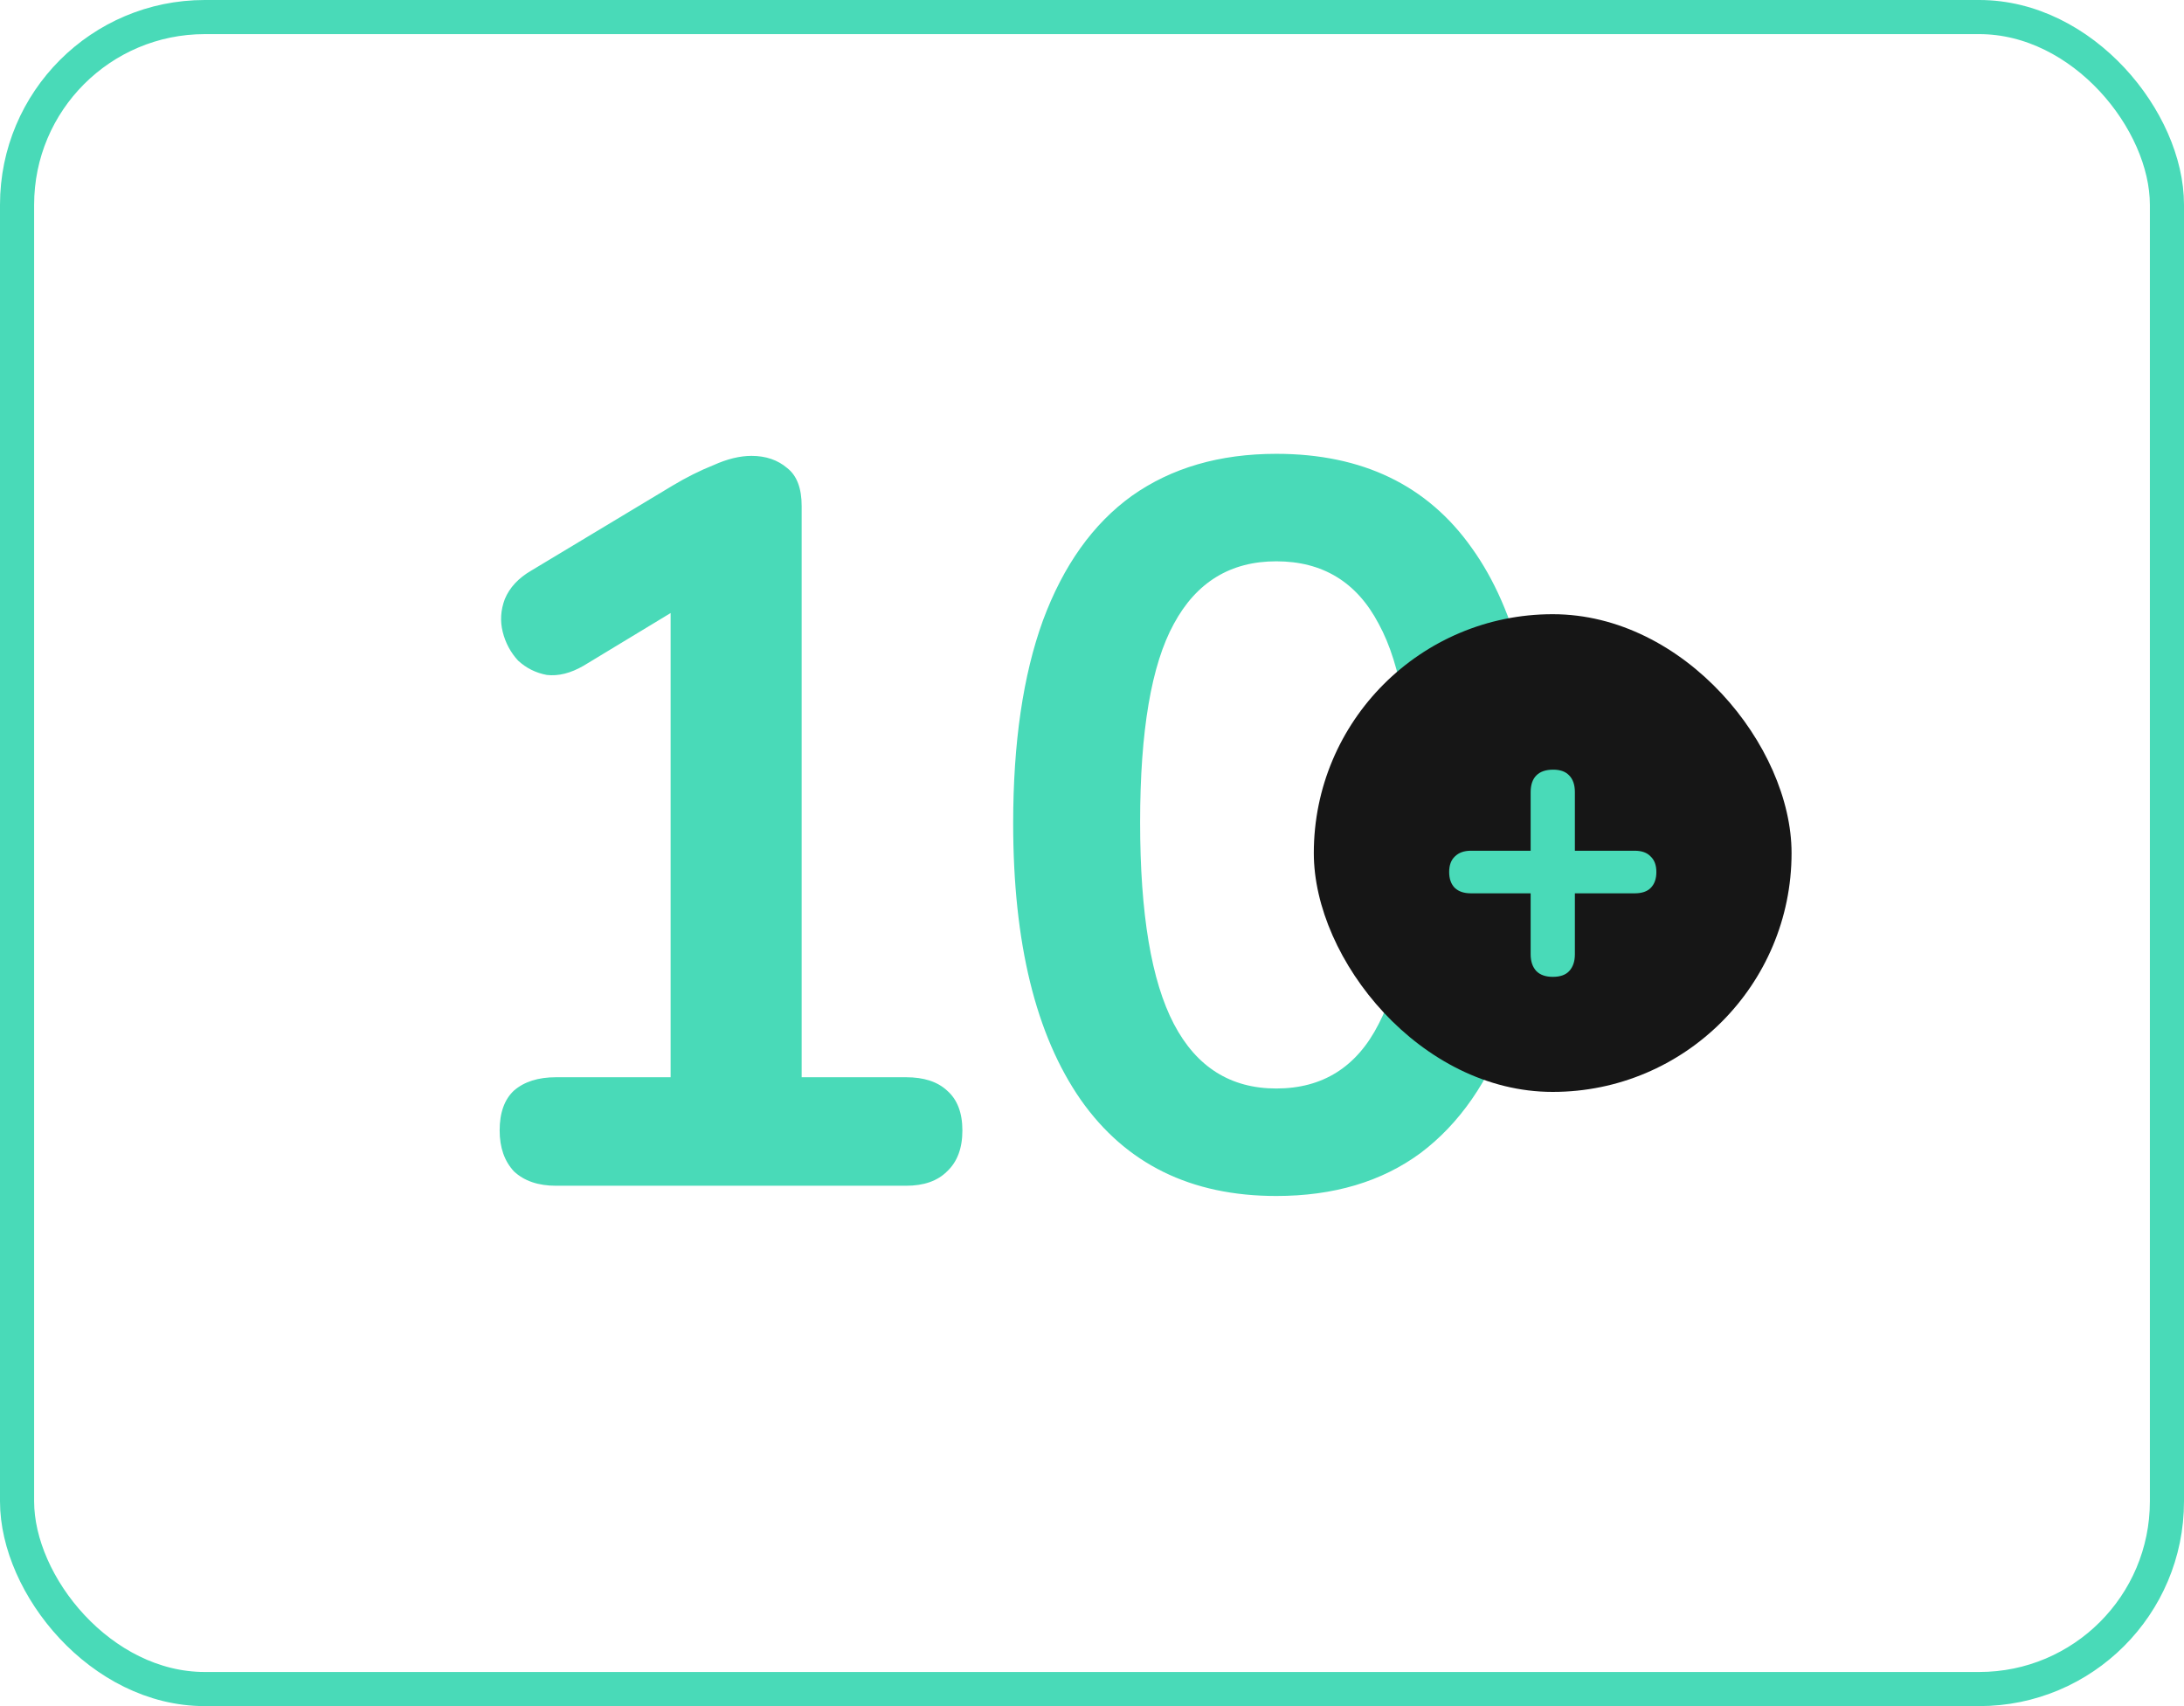
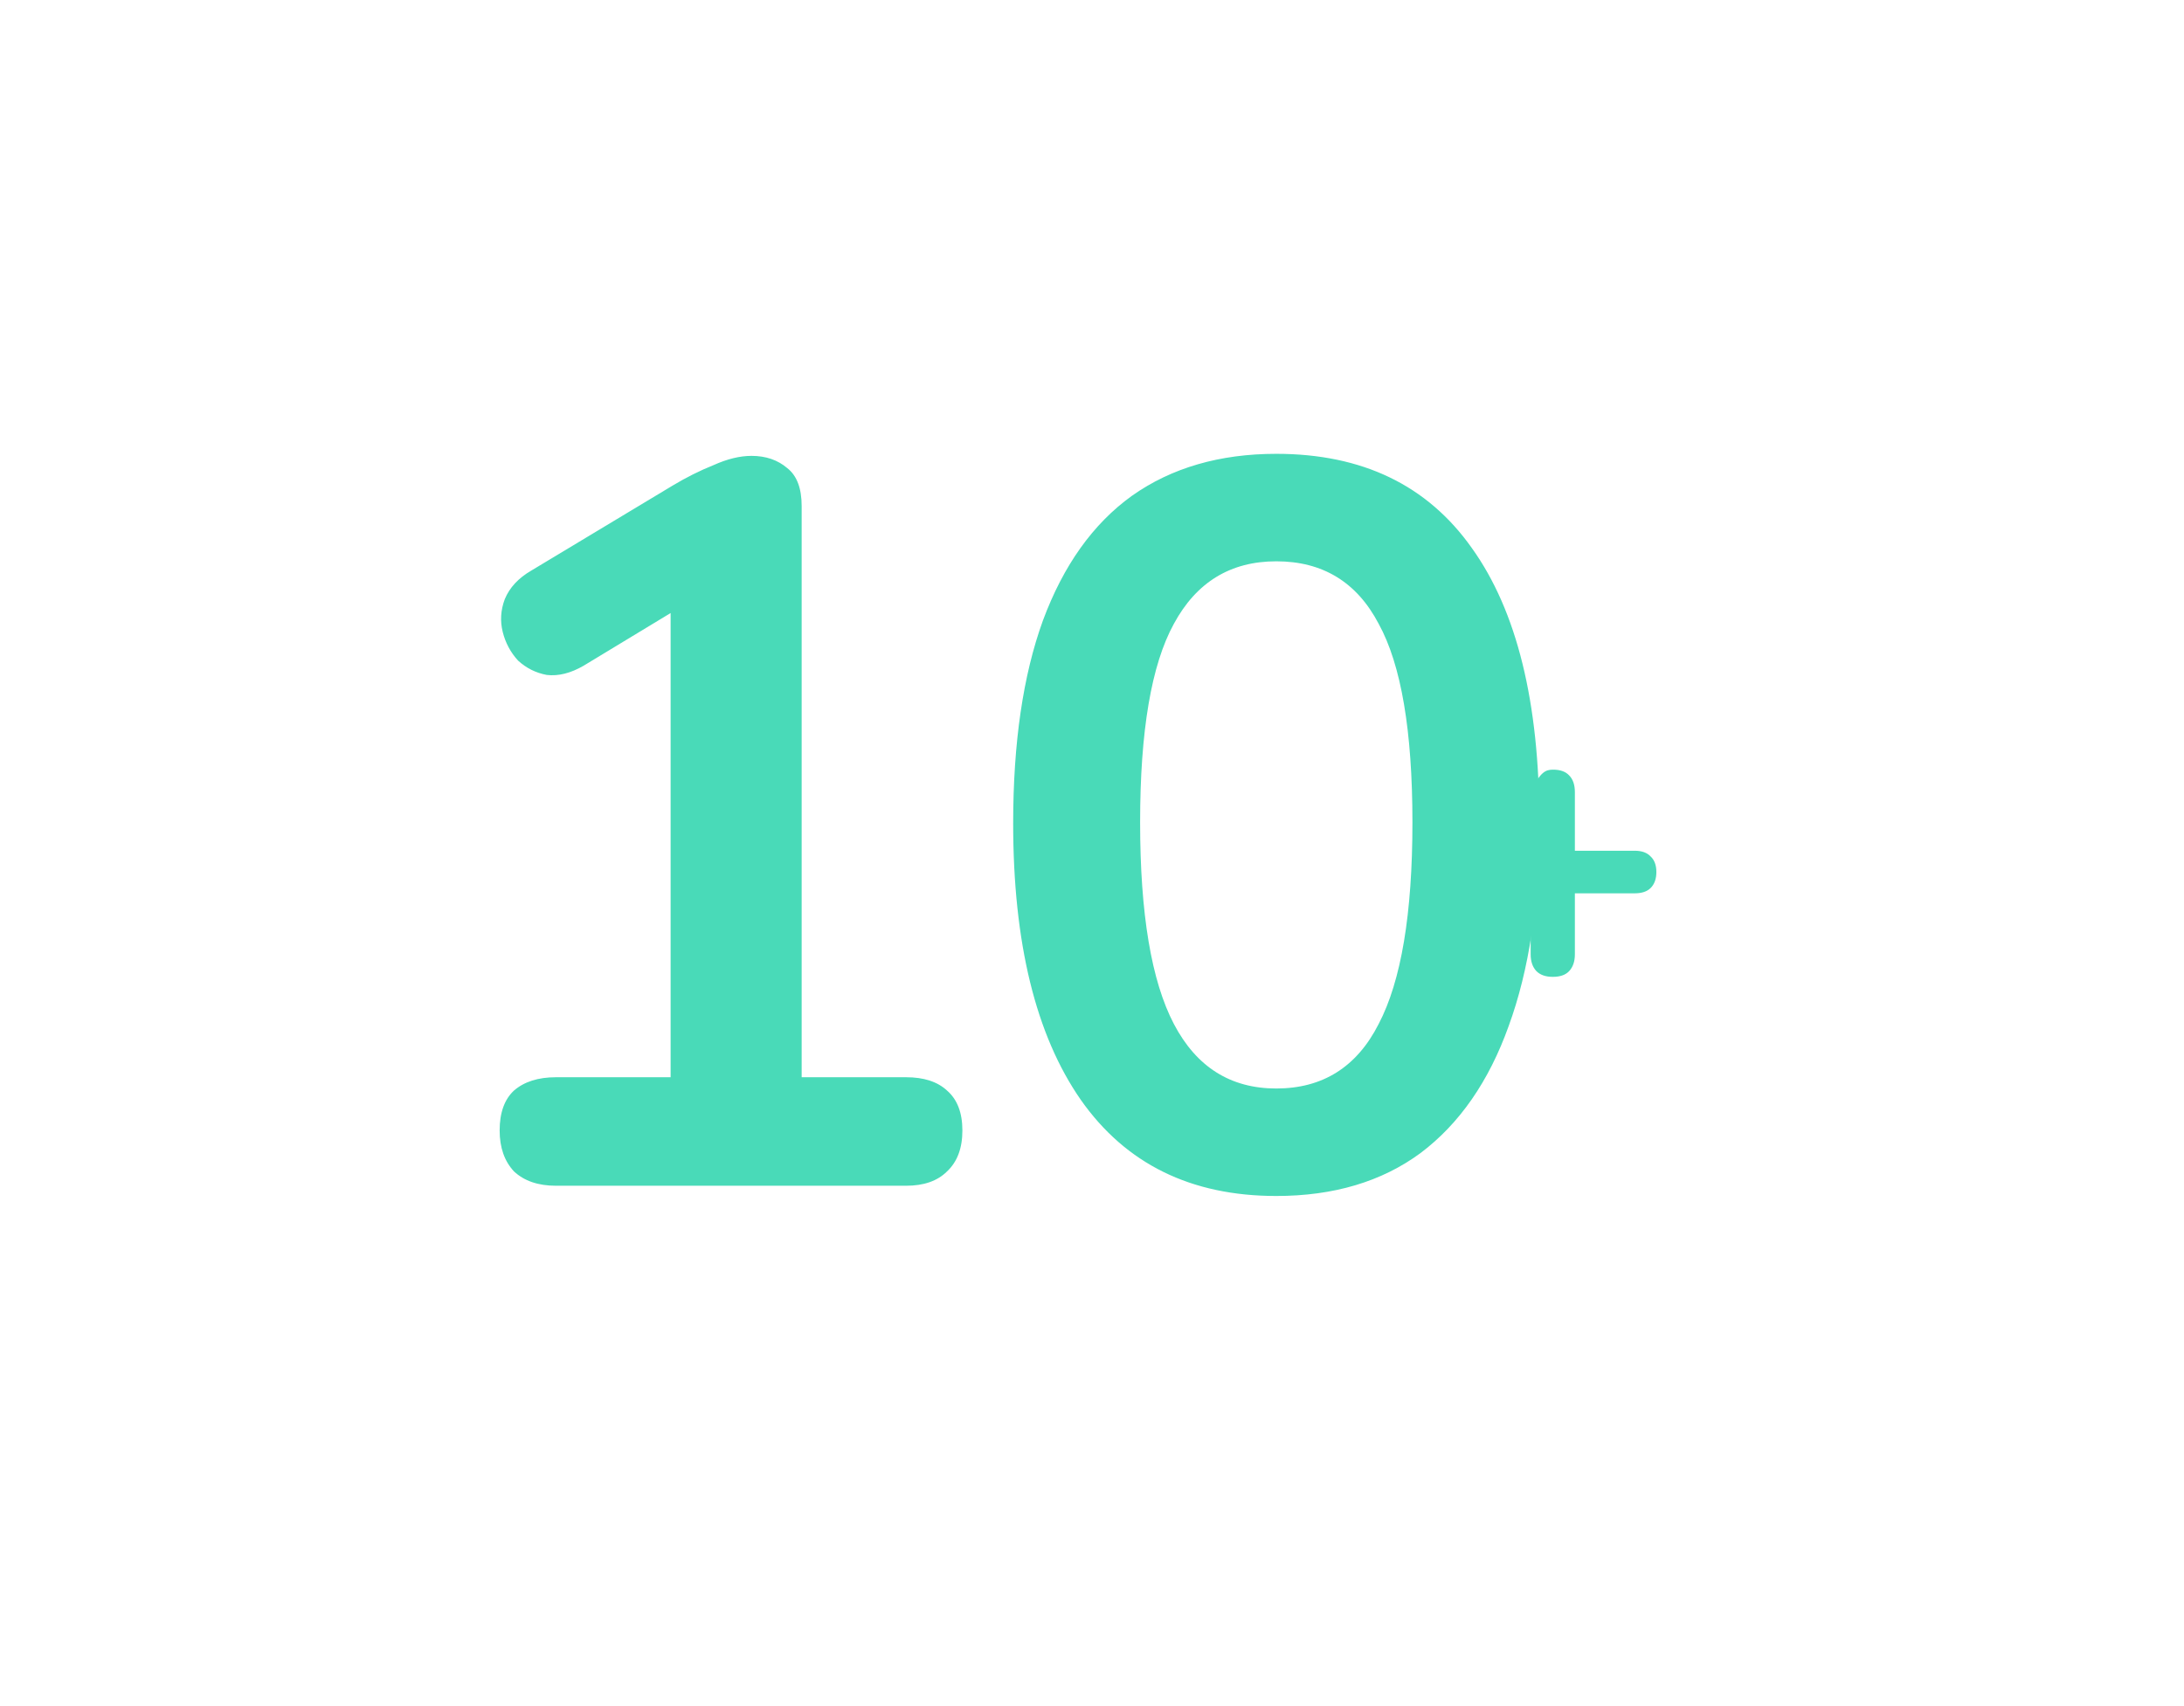
<svg xmlns="http://www.w3.org/2000/svg" width="256" height="200" viewBox="0 0 256 200" fill="none">
-   <rect x="2" y="2" width="252" height="196" rx="22" stroke="#49DAB8" stroke-width="4" />
  <path d="M65.167 139C63.087 139 61.447 138.44 60.247 137.32C59.127 136.12 58.567 134.52 58.567 132.52C58.567 130.44 59.127 128.88 60.247 127.84C61.447 126.8 63.087 126.28 65.167 126.28H78.607V67.36H86.047L68.407 78.04C66.887 78.92 65.447 79.28 64.087 79.12C62.807 78.88 61.687 78.32 60.727 77.44C59.847 76.48 59.247 75.36 58.927 74.08C58.607 72.8 58.687 71.52 59.167 70.24C59.727 68.88 60.767 67.76 62.287 66.88L78.847 56.92C80.447 55.96 82.047 55.16 83.647 54.52C85.247 53.8 86.727 53.44 88.087 53.44C89.767 53.44 91.167 53.92 92.287 54.88C93.407 55.76 93.967 57.24 93.967 59.32V126.28H106.207C108.287 126.28 109.887 126.8 111.007 127.84C112.207 128.88 112.807 130.44 112.807 132.52C112.807 134.6 112.207 136.2 111.007 137.32C109.887 138.44 108.287 139 106.207 139H65.167ZM149.6 140.2C139.6 140.2 131.96 136.44 126.68 128.92C121.4 121.32 118.76 110.52 118.76 96.52C118.76 87.08 119.92 79.16 122.24 72.76C124.64 66.28 128.12 61.4 132.68 58.12C137.32 54.84 142.96 53.2 149.6 53.2C159.68 53.2 167.32 56.88 172.52 64.24C177.8 71.6 180.44 82.32 180.44 96.4C180.44 105.76 179.24 113.72 176.84 120.28C174.52 126.76 171.08 131.72 166.52 135.16C161.96 138.52 156.32 140.2 149.6 140.2ZM149.6 127.6C155.04 127.6 159.04 125.08 161.6 120.04C164.24 115 165.56 107.12 165.56 96.4C165.56 85.68 164.24 77.92 161.6 73.12C159.04 68.24 155.04 65.8 149.6 65.8C144.24 65.8 140.24 68.24 137.6 73.12C134.96 77.92 133.64 85.68 133.64 96.4C133.64 107.12 134.96 115 137.6 120.04C140.24 125.08 144.24 127.6 149.6 127.6Z" fill="#49DAB8" />
-   <rect x="154" y="72" width="56" height="56" rx="28" fill="#161616" />
-   <path d="M182.009 114.512C181.177 114.512 180.537 114.288 180.089 113.84C179.641 113.36 179.417 112.704 179.417 111.872V104.72H172.409C171.609 104.72 170.985 104.512 170.537 104.096C170.089 103.648 169.865 103.024 169.865 102.224C169.865 101.424 170.089 100.816 170.537 100.4C170.985 99.952 171.609 99.728 172.409 99.728H179.417V92.864C179.417 92 179.641 91.344 180.089 90.896C180.537 90.448 181.193 90.224 182.057 90.224C182.889 90.224 183.513 90.448 183.929 90.896C184.377 91.344 184.601 92 184.601 92.864V99.728H191.609C192.441 99.728 193.065 99.952 193.481 100.4C193.929 100.816 194.153 101.424 194.153 102.224C194.153 103.024 193.929 103.648 193.481 104.096C193.065 104.512 192.441 104.72 191.609 104.72H184.601V111.872C184.601 112.704 184.377 113.36 183.929 113.84C183.513 114.288 182.873 114.512 182.009 114.512Z" fill="#49DAB8" />
+   <path d="M182.009 114.512C181.177 114.512 180.537 114.288 180.089 113.84C179.641 113.36 179.417 112.704 179.417 111.872V104.72H172.409C171.609 104.72 170.985 104.512 170.537 104.096C170.089 103.648 169.865 103.024 169.865 102.224C169.865 101.424 170.089 100.816 170.537 100.4C170.985 99.952 171.609 99.728 172.409 99.728H179.417V92.864C180.537 90.448 181.193 90.224 182.057 90.224C182.889 90.224 183.513 90.448 183.929 90.896C184.377 91.344 184.601 92 184.601 92.864V99.728H191.609C192.441 99.728 193.065 99.952 193.481 100.4C193.929 100.816 194.153 101.424 194.153 102.224C194.153 103.024 193.929 103.648 193.481 104.096C193.065 104.512 192.441 104.72 191.609 104.72H184.601V111.872C184.601 112.704 184.377 113.36 183.929 113.84C183.513 114.288 182.873 114.512 182.009 114.512Z" fill="#49DAB8" />
</svg>